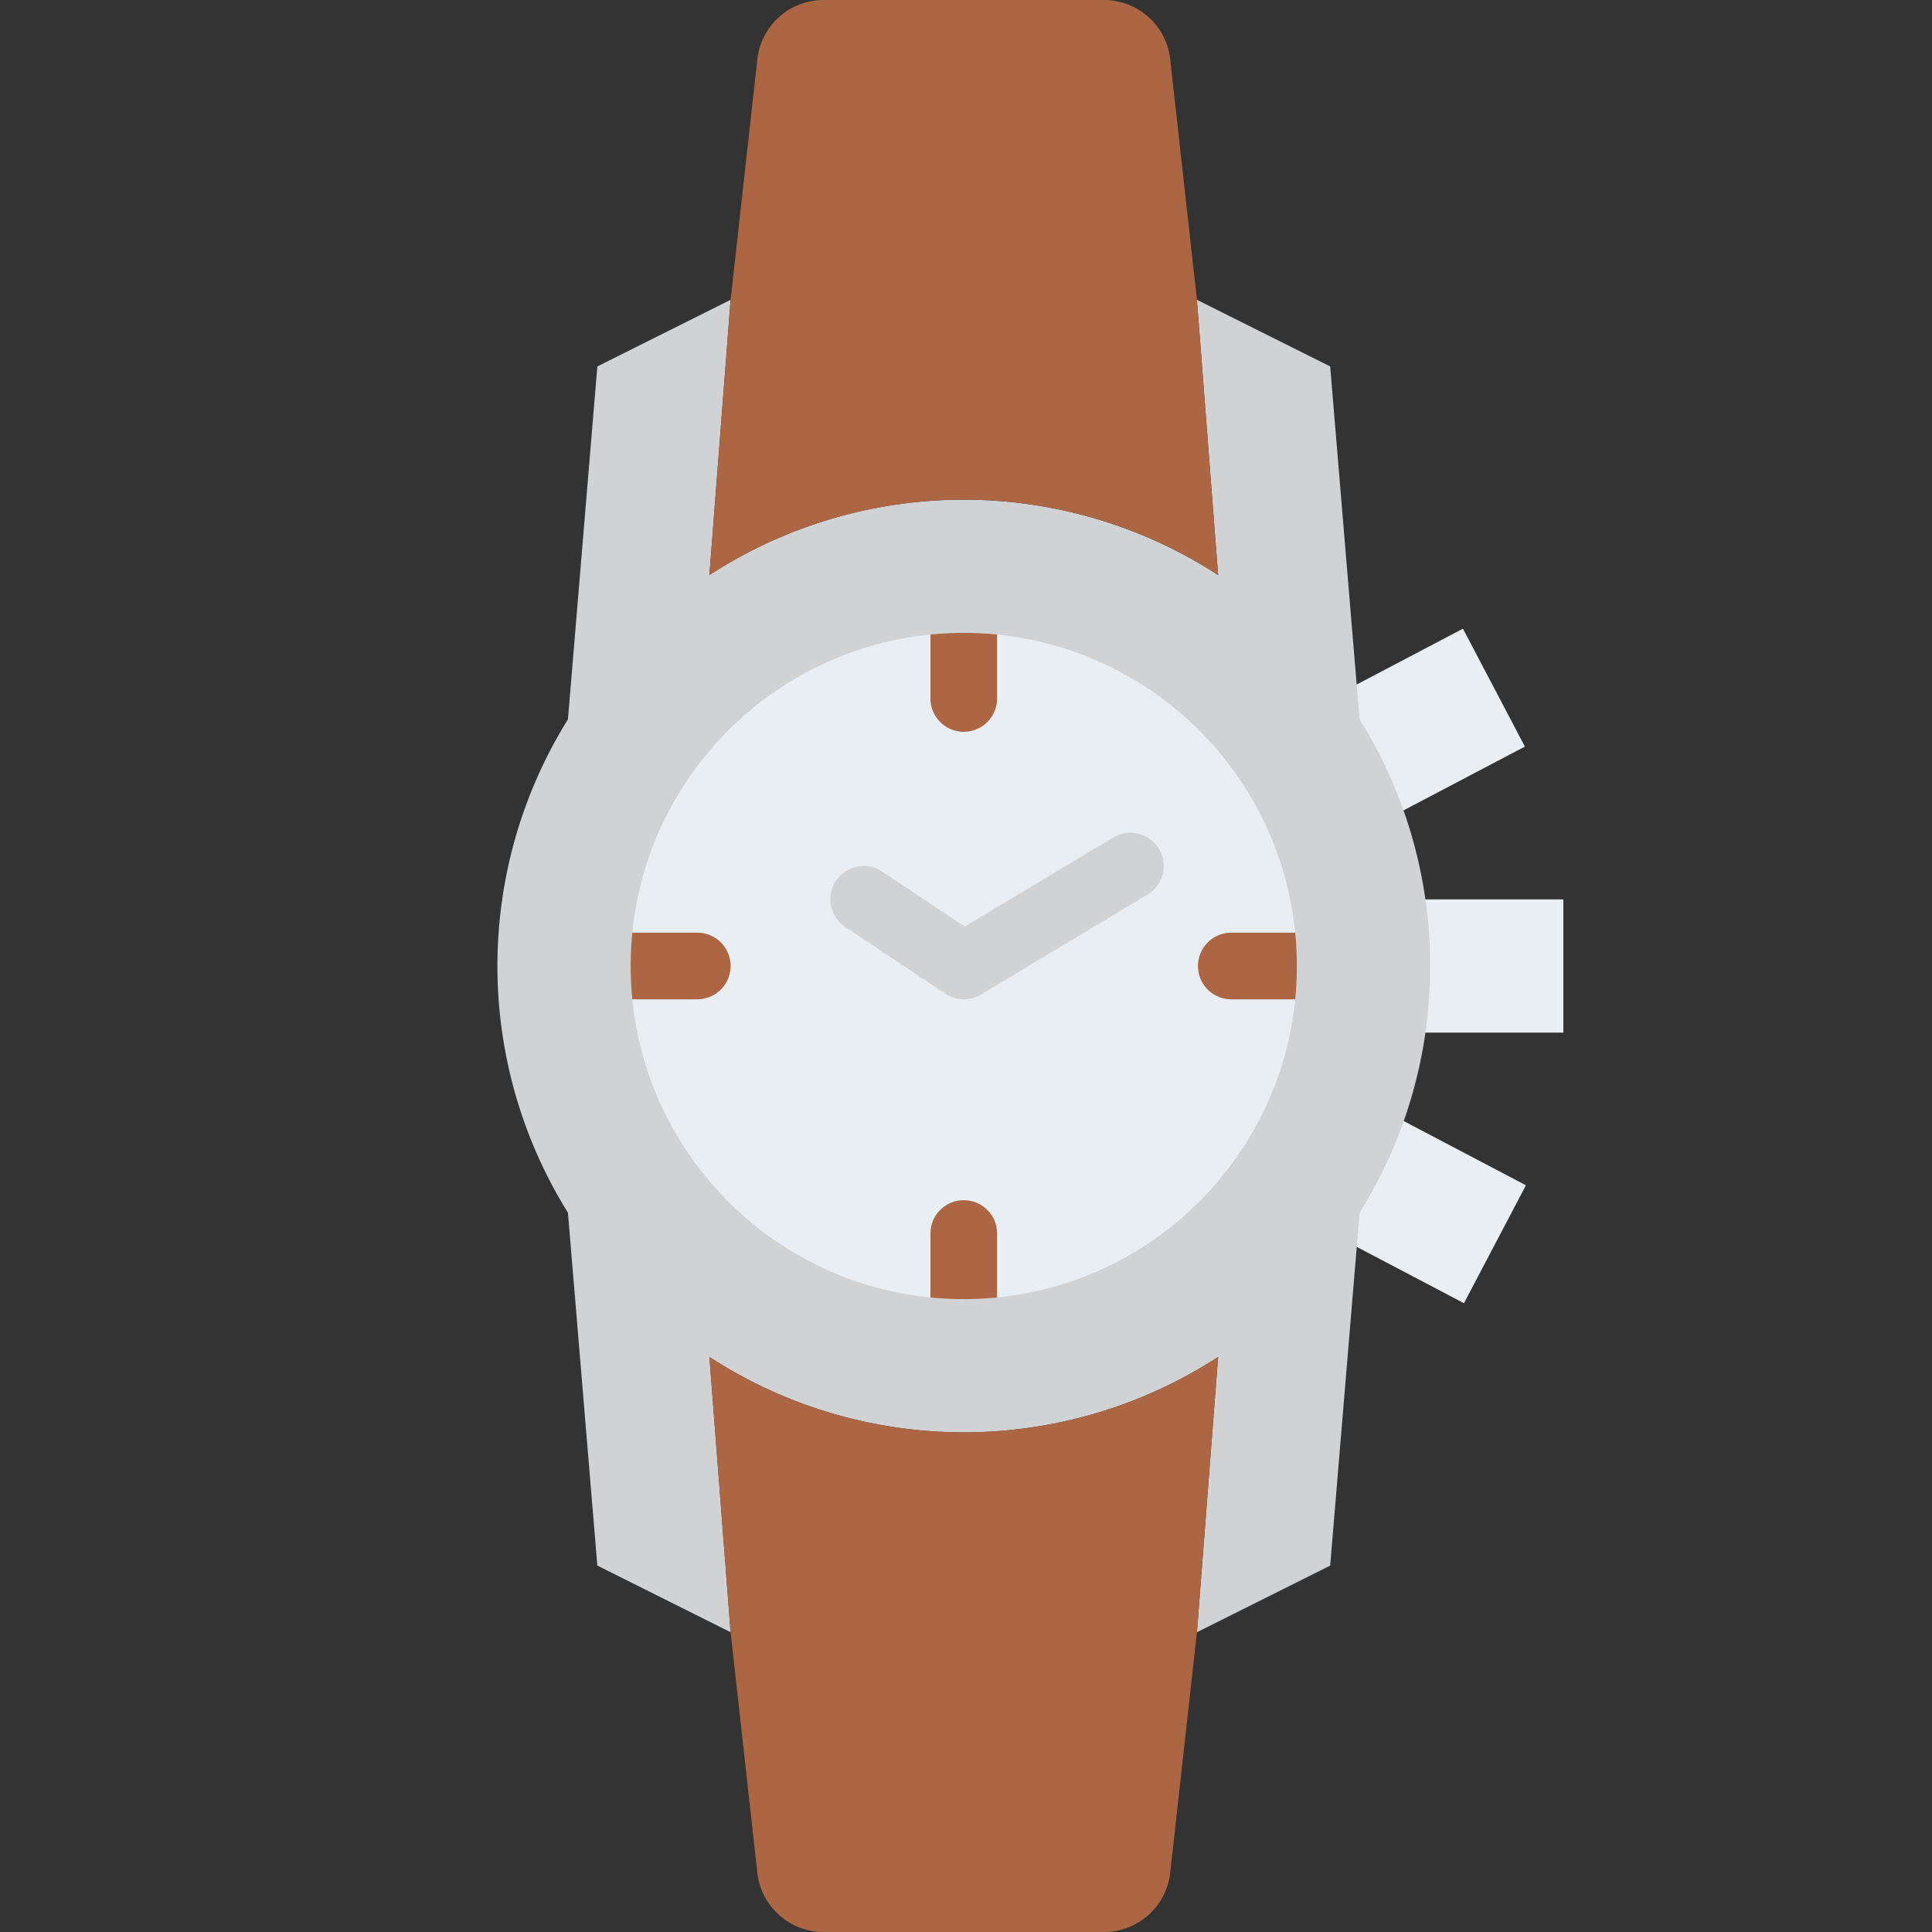
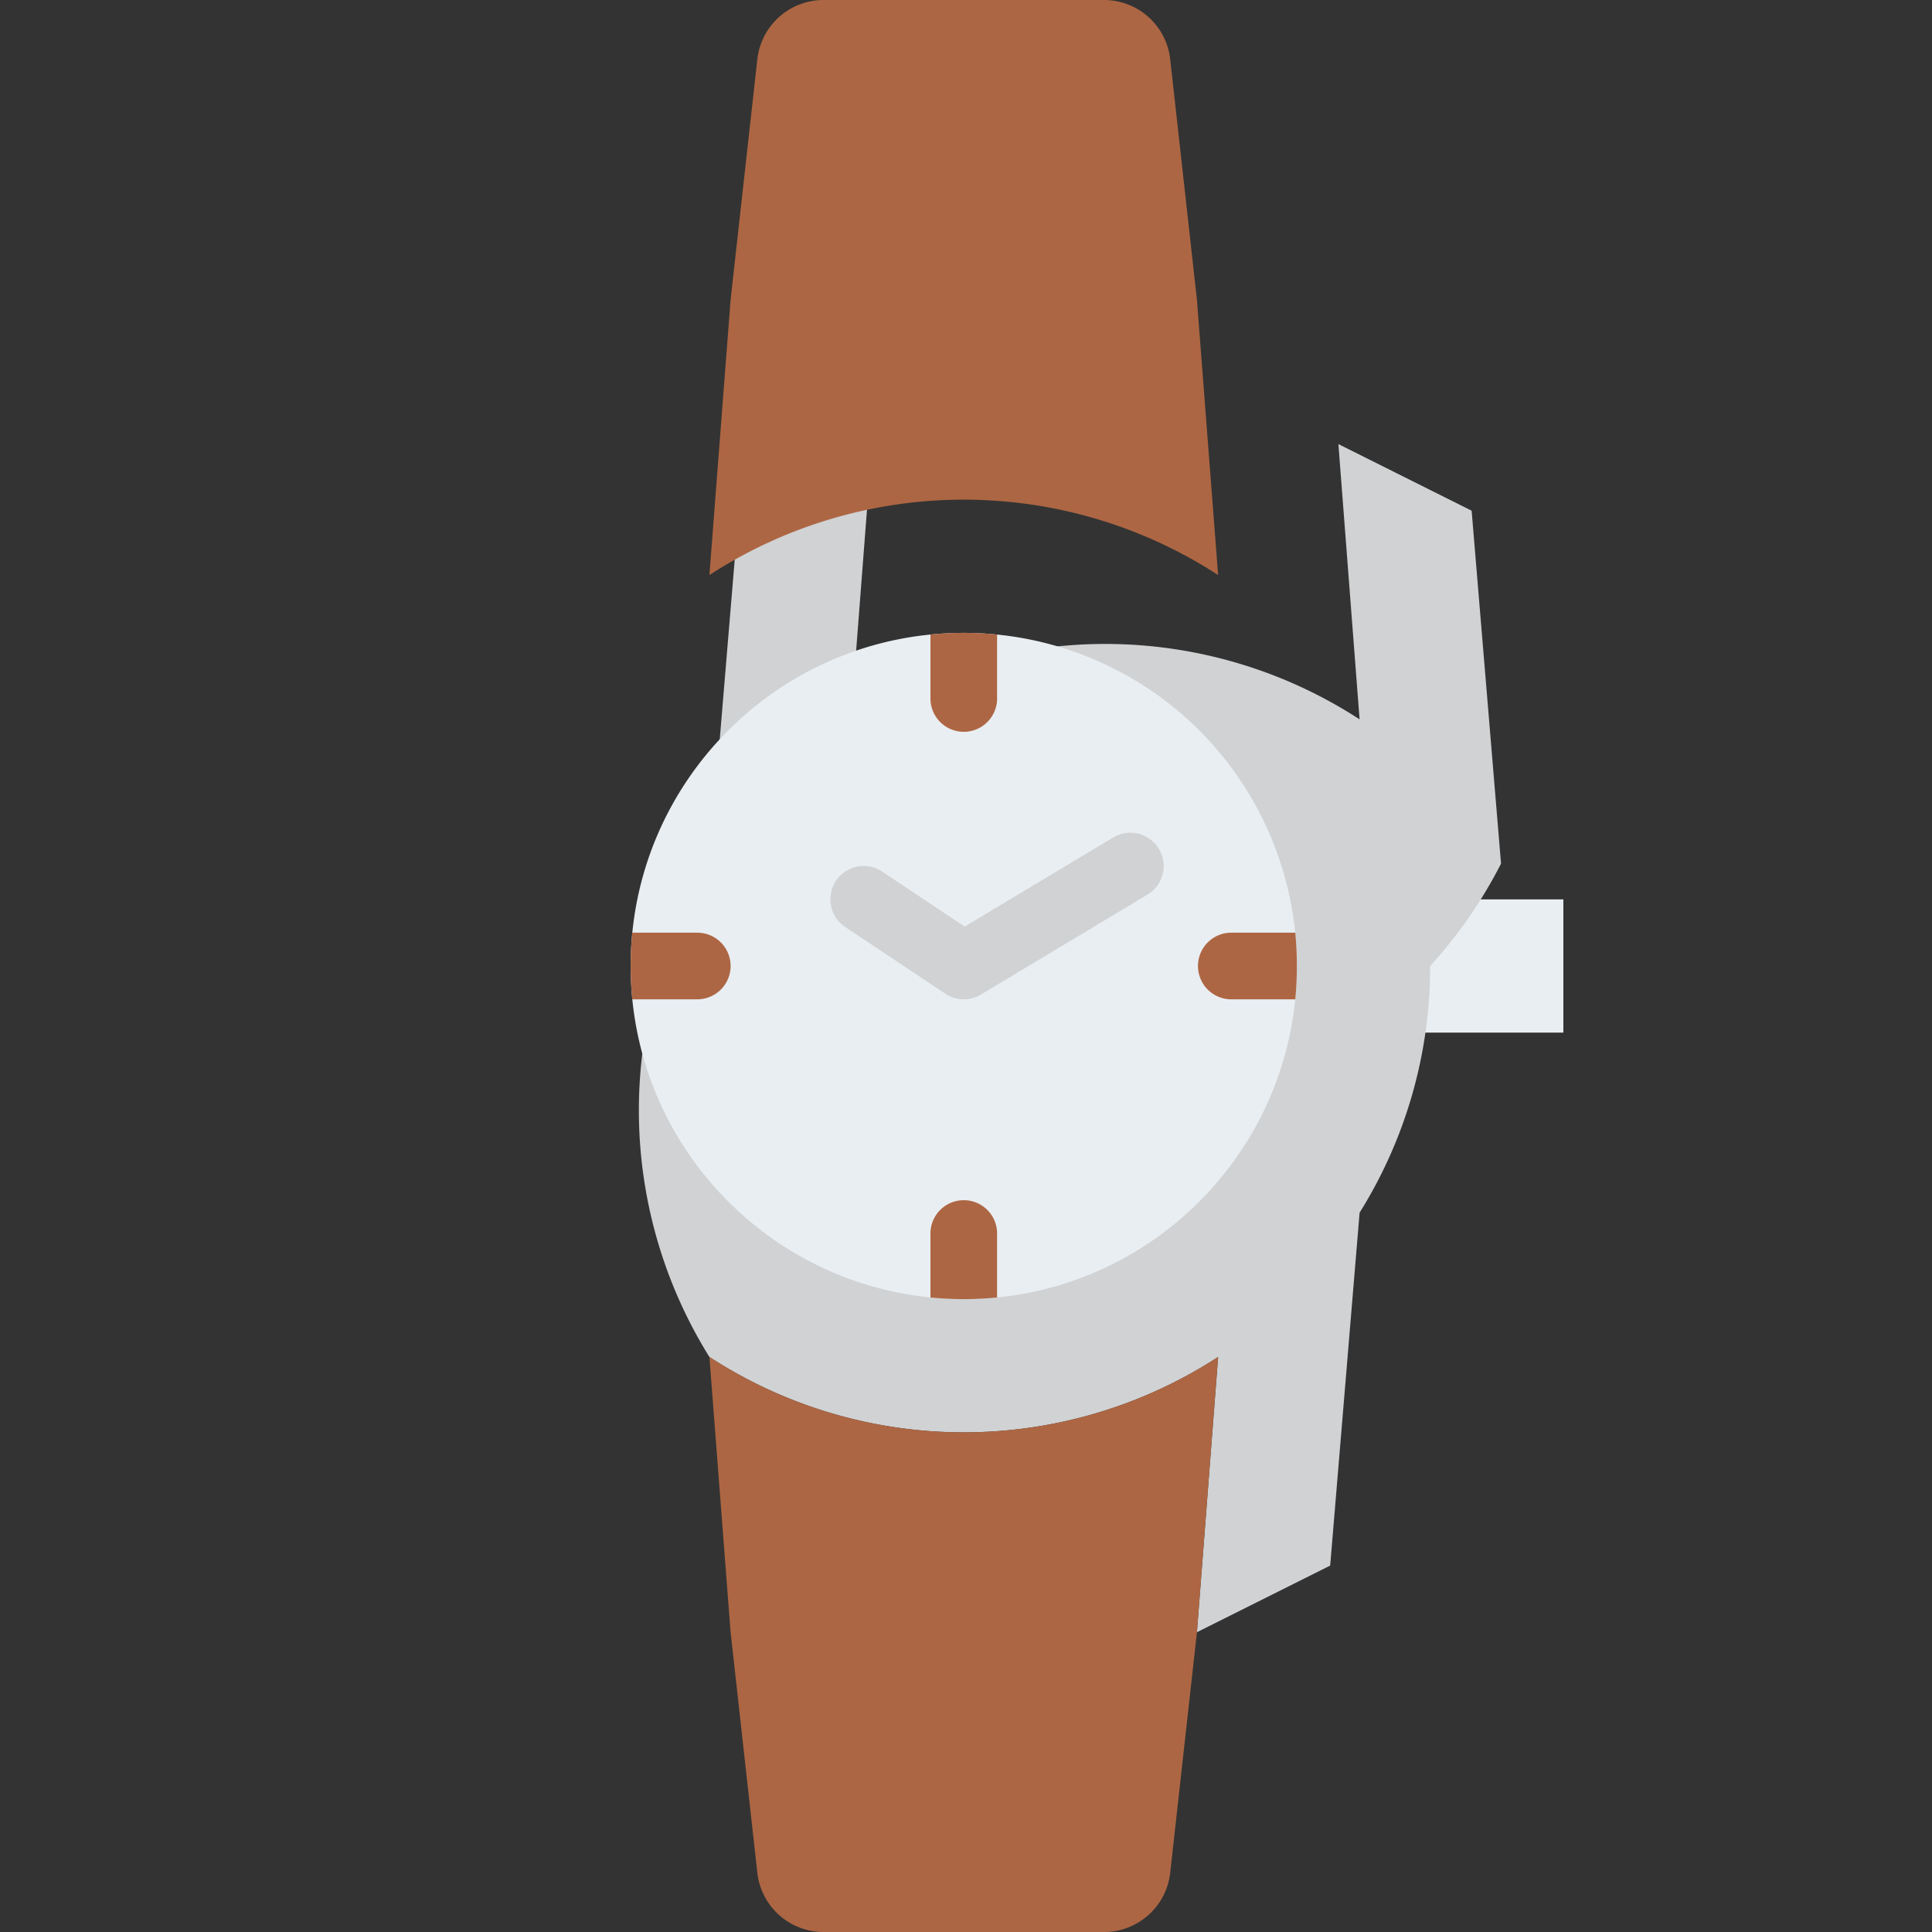
<svg xmlns="http://www.w3.org/2000/svg" fill-rule="evenodd" stroke-linejoin="round" stroke-miterlimit="2" clip-rule="evenodd" viewBox="0 0 120 120">
  <rect x="0" y="0" width="120" height="120" fill="#333333" stroke="none" />
  <g fill-rule="nonzero">
    <g fill="#e9eef2">
      <path d="M59.862 55.862h37.241v8.276h-37.24z" />
-       <path d="m57.906 56.366 32.96-17.317 3.848 7.323-32.96 17.319z" />
-       <path d="M61.82 56.302 94.778 73.62l-3.849 7.325L57.97 63.627z" />
    </g>
-     <path fill="#d0d2d4" d="M88.828 60a28.806 28.806 0 0 1-4.38 15.32L82.62 97.242l-8.276 4.138 1.316-17.097a28.989 28.989 0 0 1-31.598 0l1.316 17.097-8.276-4.138-1.826-21.92a28.984 28.984 0 0 1 0-30.642l1.826-21.92 8.276-4.138-1.316 17.097a28.989 28.989 0 0 1 31.598 0l-1.316-17.097 8.276 4.138 1.826 21.92A28.806 28.806 0 0 1 88.827 60z" />
+     <path fill="#d0d2d4" d="M88.828 60a28.806 28.806 0 0 1-4.38 15.32L82.62 97.242l-8.276 4.138 1.316-17.097a28.989 28.989 0 0 1-31.598 0a28.984 28.984 0 0 1 0-30.642l1.826-21.92 8.276-4.138-1.316 17.097a28.989 28.989 0 0 1 31.598 0l-1.316-17.097 8.276 4.138 1.826 21.92A28.806 28.806 0 0 1 88.827 60z" />
    <path fill="#e9eef2" d="M80.552 60c0 11.427-9.263 20.69-20.69 20.69S39.172 71.427 39.172 60s9.263-20.69 20.69-20.69a20.69 20.69 0 0 1 14.63 6.06A20.685 20.685 0 0 1 80.552 60z" />
    <path fill="#ad6643" d="M75.66 35.718a28.989 28.989 0 0 0-31.597 0l1.316-17.097 1.66-14.94A4.139 4.139 0 0 1 51.152 0h17.42a4.138 4.138 0 0 1 4.112 3.681l1.66 14.94zm0 48.564a28.989 28.989 0 0 1-31.597 0l1.316 17.097 1.66 14.94A4.139 4.139 0 0 0 51.152 120h17.42a4.137 4.137 0 0 0 4.112-3.681l1.66-14.94z" />
    <path fill="#d0d2d4" d="M59.862 62.069a2.07 2.07 0 0 1-1.148-.348l-6.206-4.137a2.07 2.07 0 0 1 .737-3.758 2.065 2.065 0 0 1 1.558.315l5.117 3.411 9.223-5.534a2.063 2.063 0 0 1 1.566-.233c.532.133.99.471 1.272.943a2.065 2.065 0 0 1-.71 2.838l-10.345 6.207a2.06 2.06 0 0 1-1.064.296z" />
    <path fill="#ad6643" d="M61.931 39.411v4.037a2.07 2.07 0 0 1-4.138 0v-4.037a21.024 21.024 0 0 1 4.138 0zm0 37.141v4.037a21.024 21.024 0 0 1-4.138 0v-4.037a2.07 2.07 0 0 1 4.138 0zM45.38 60a2.07 2.07 0 0 1-2.07 2.069h-4.037a21.024 21.024 0 0 1 0-4.138h4.037a2.07 2.07 0 0 1 2.07 2.07zm35.172 0c0 .698-.034 1.387-.101 2.069h-4.037a2.07 2.07 0 0 1 0-4.138h4.037c.067.68.1 1.37.1 2.07z" />
  </g>
</svg>